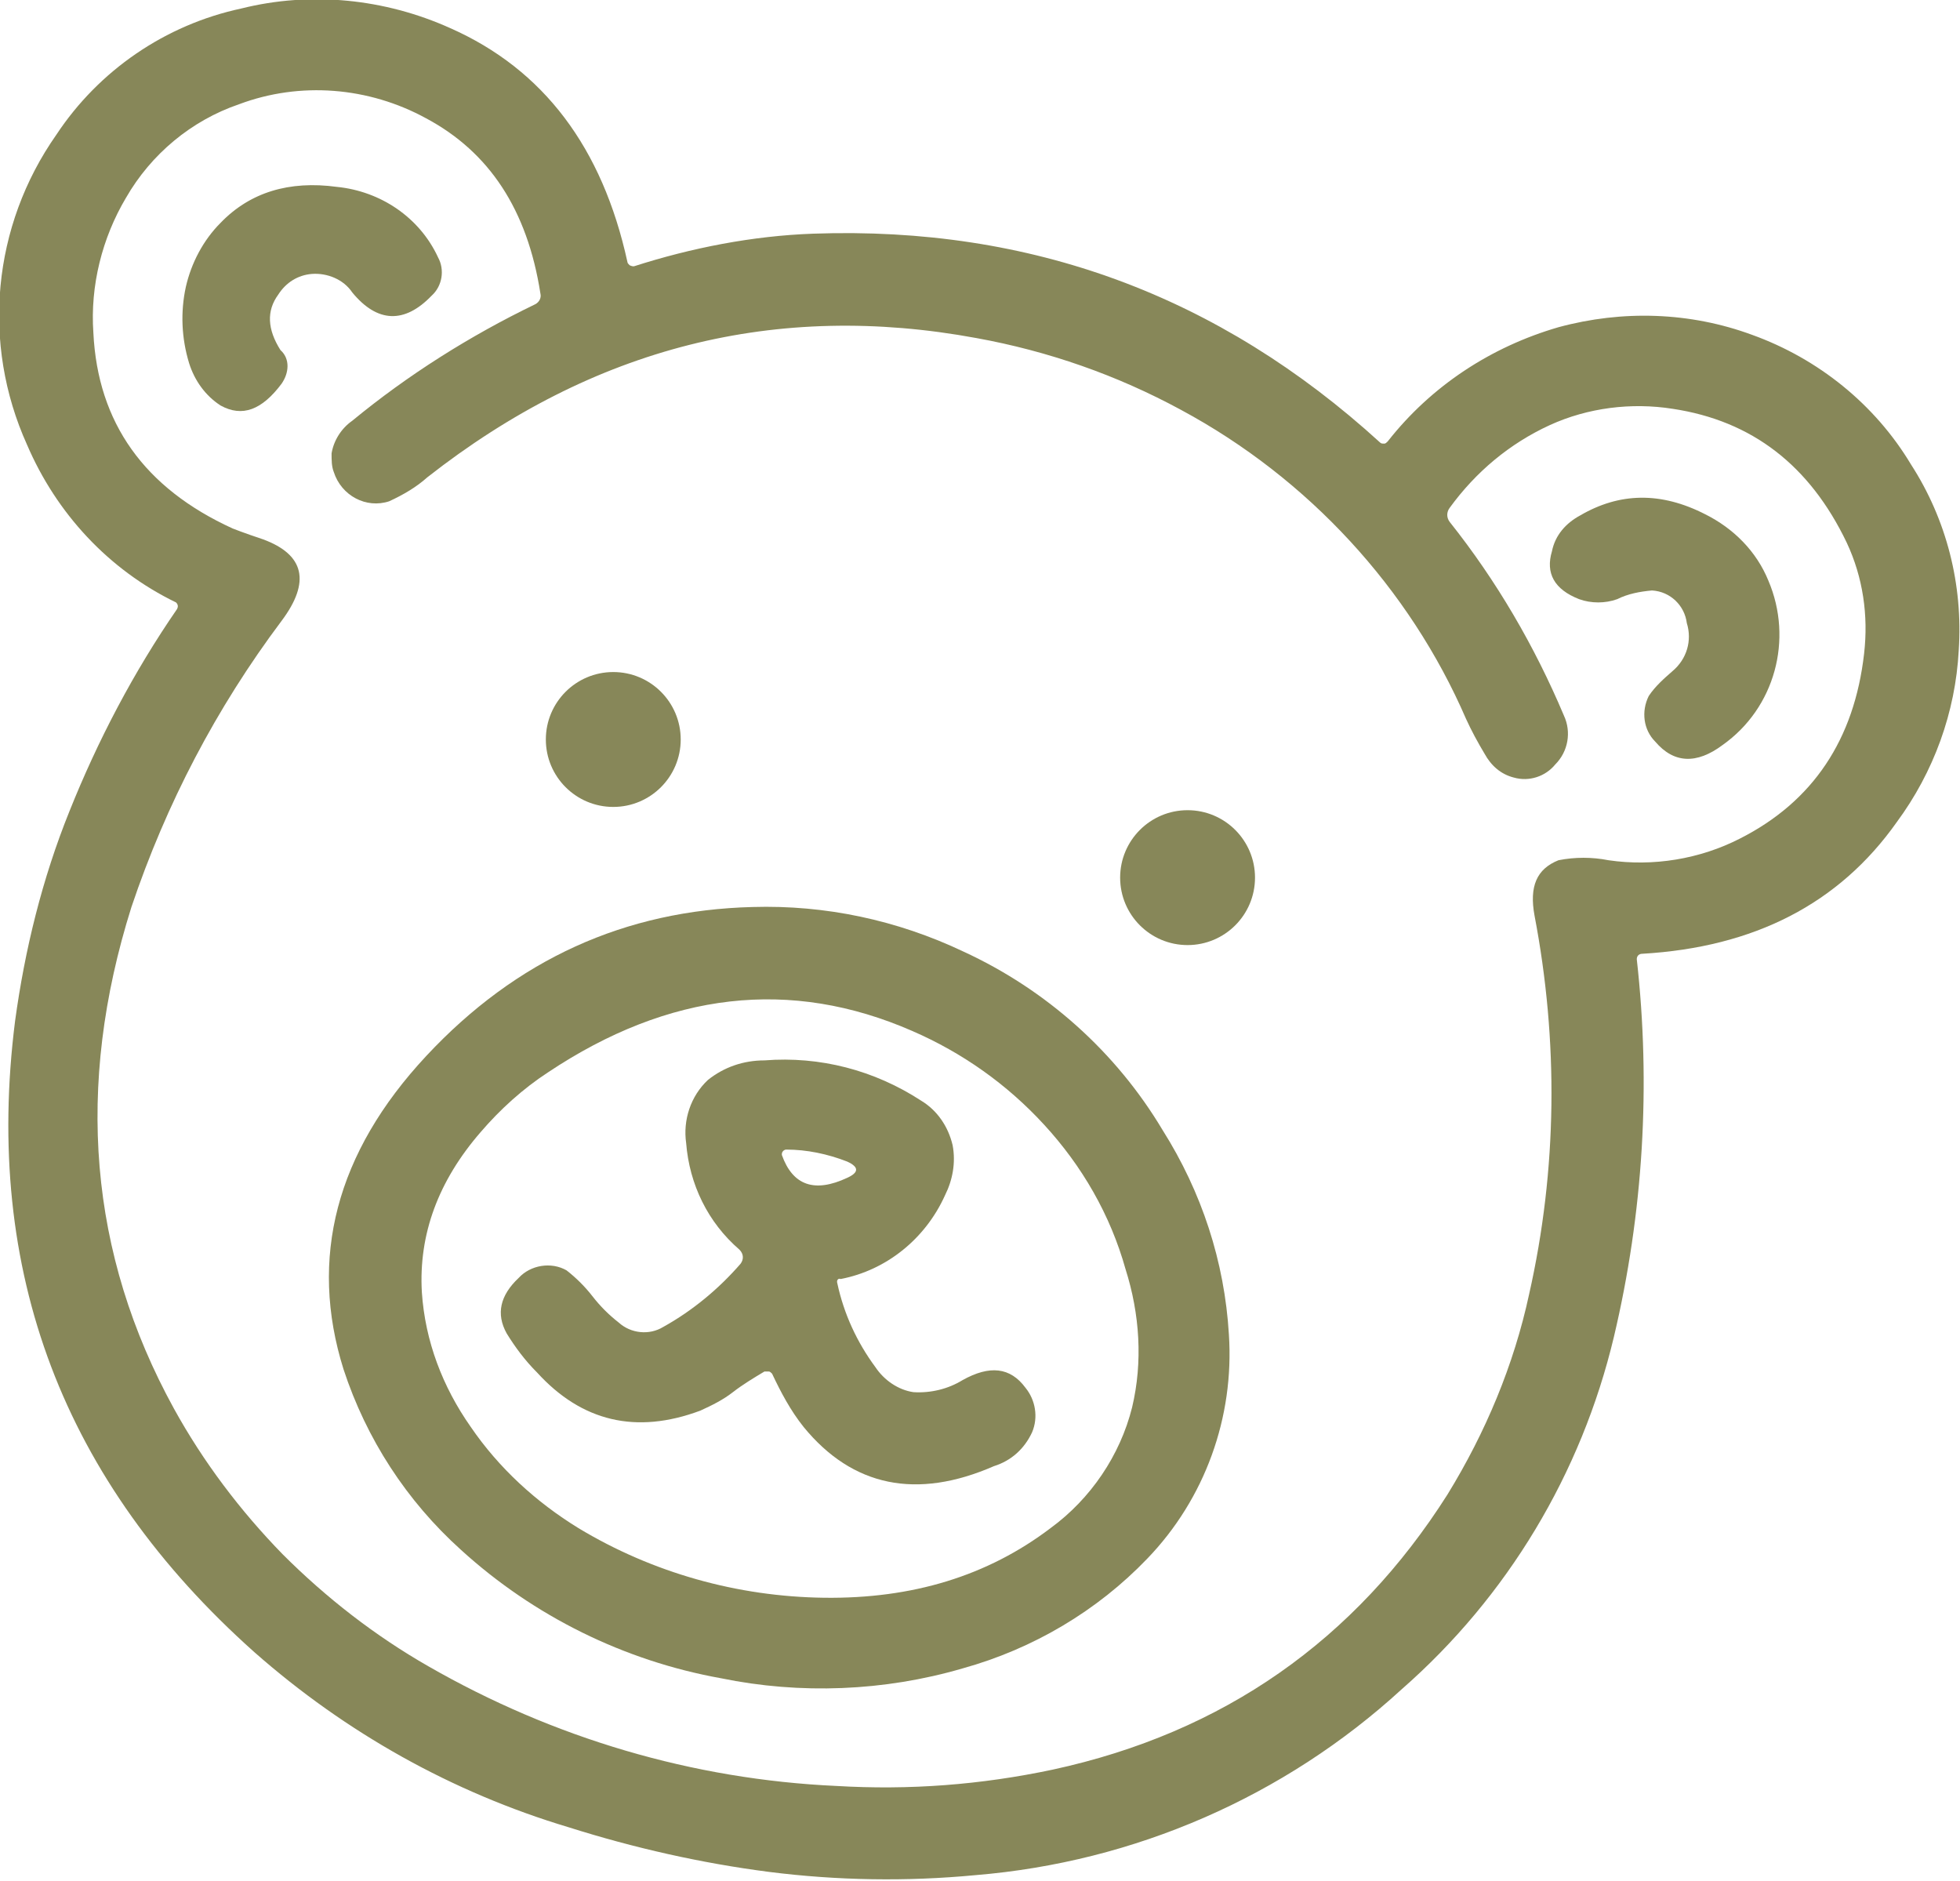
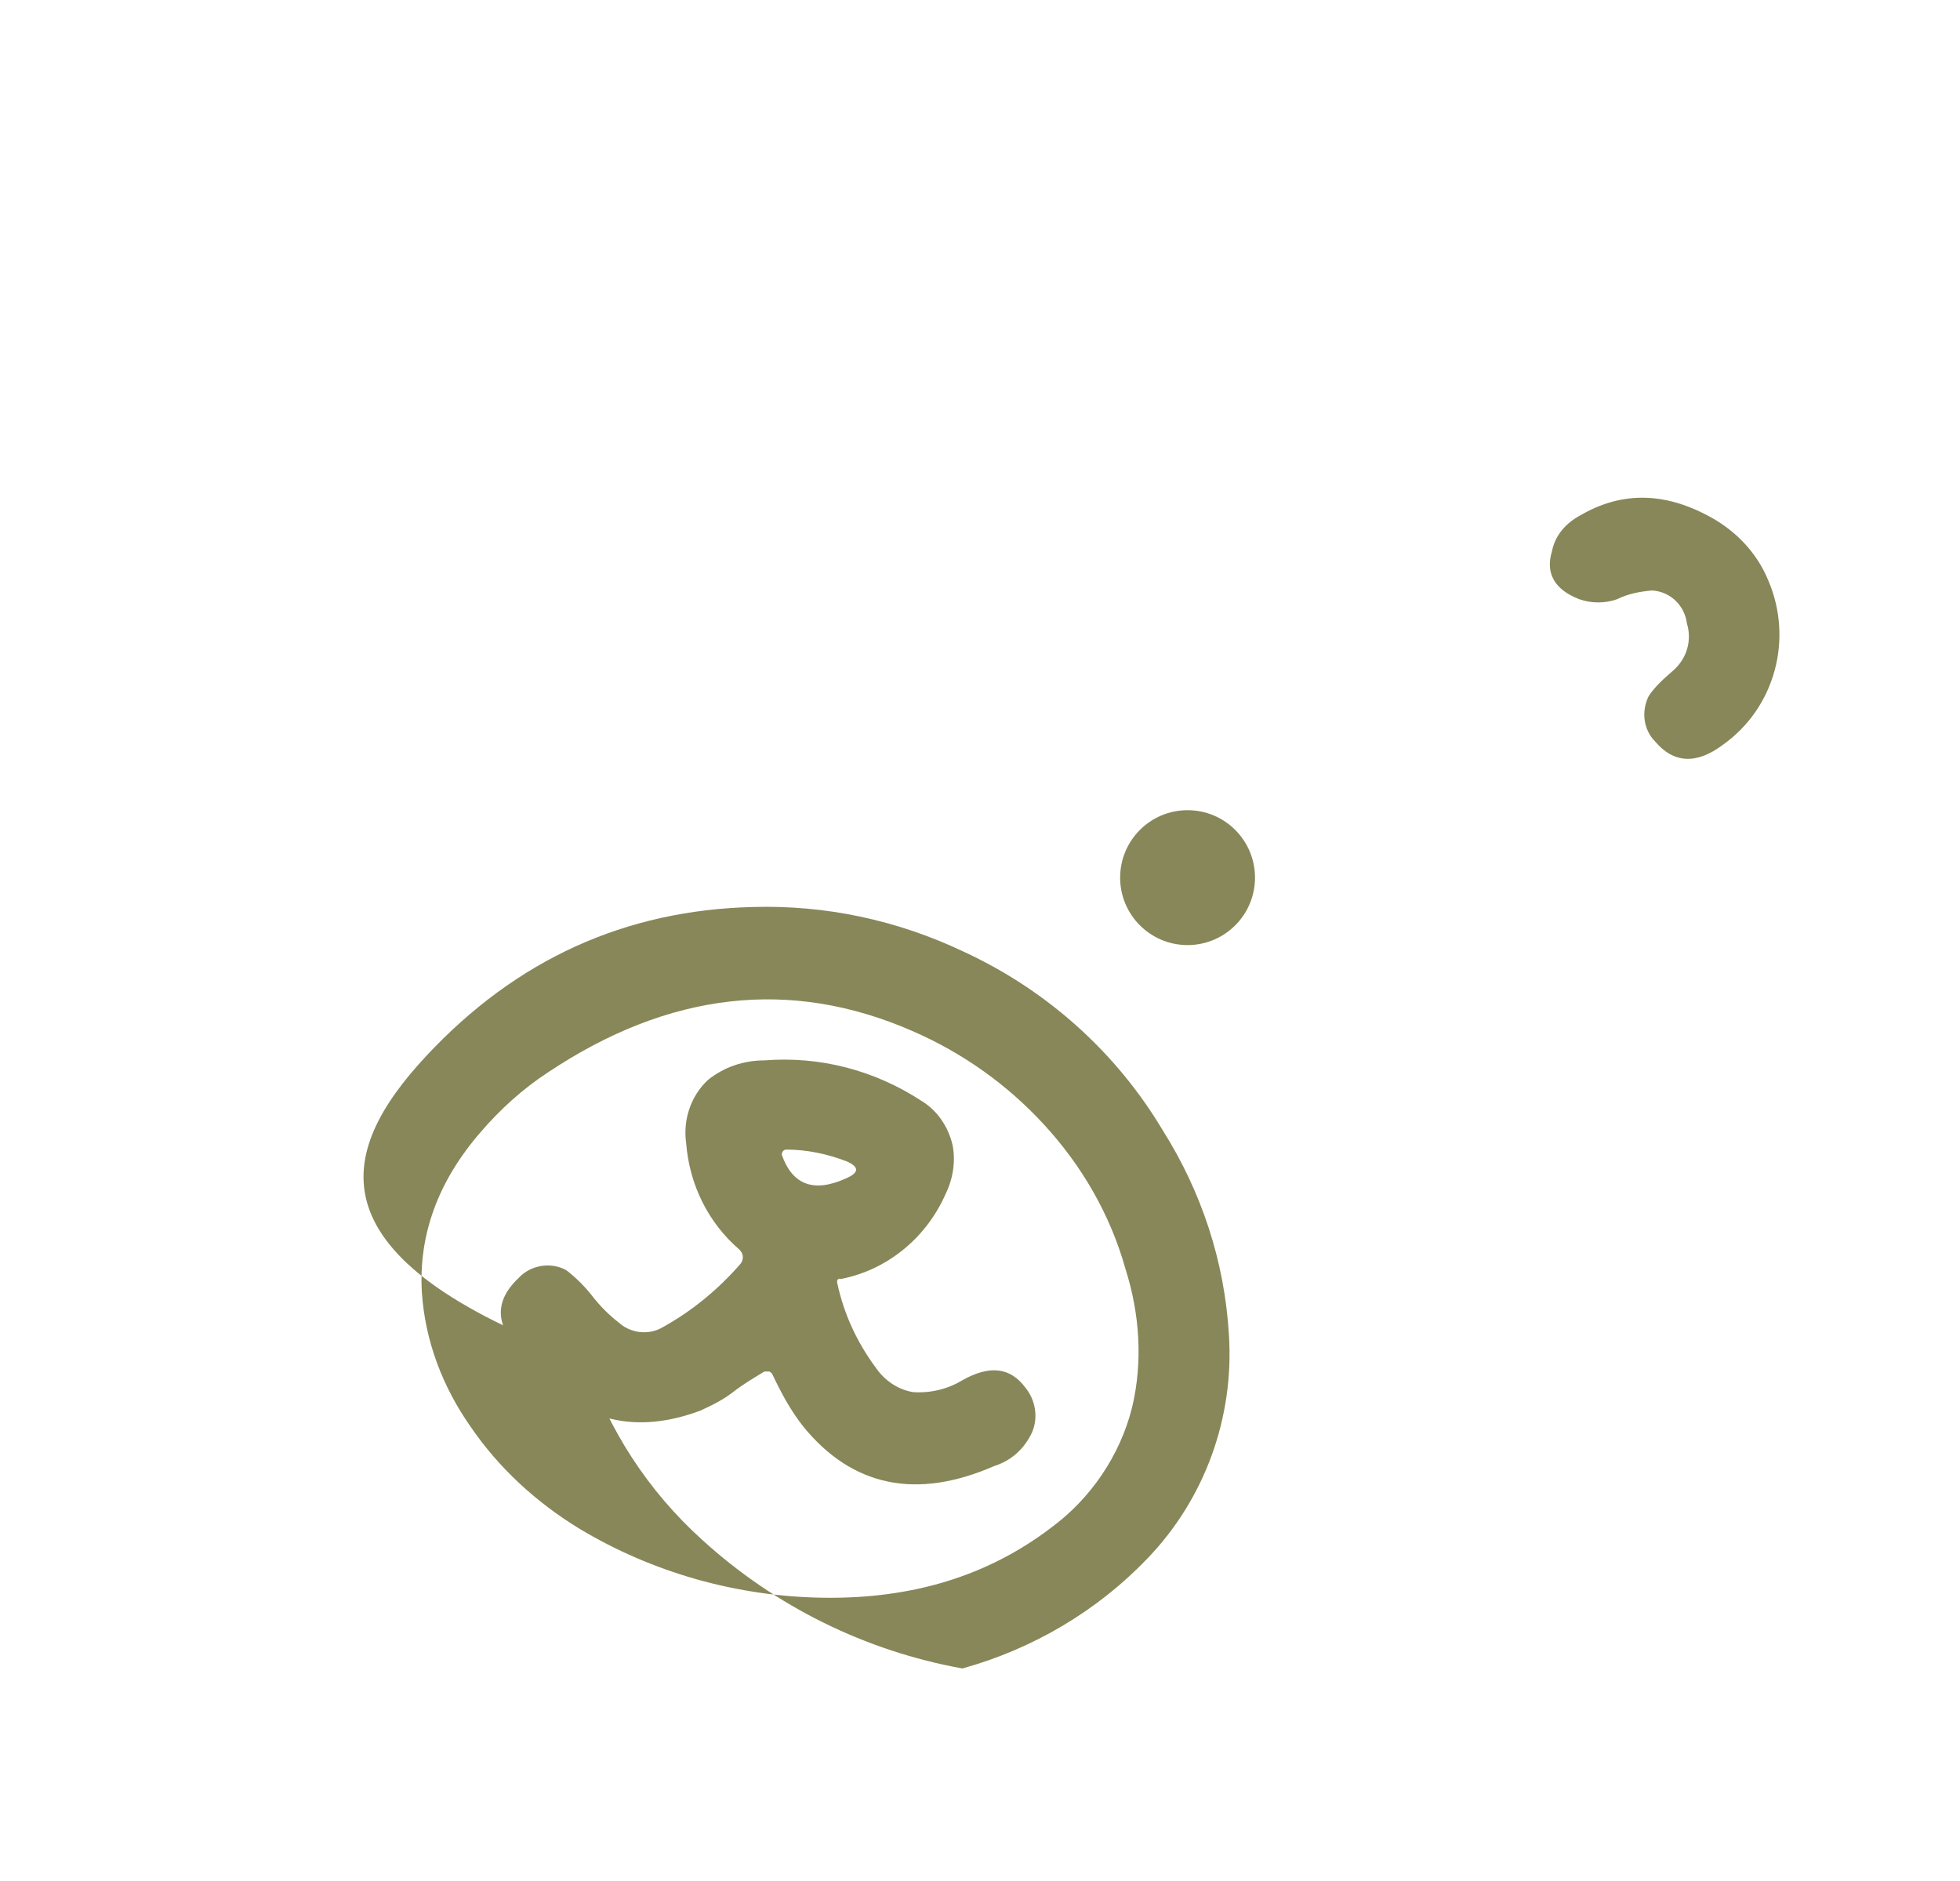
<svg xmlns="http://www.w3.org/2000/svg" version="1.1" id="Warstwa_1" x="0px" y="0px" viewBox="0 0 180.2 172.9" style="enable-background:new 0 0 180.2 172.9;" xml:space="preserve">
  <style type="text/css">
	.st0{fill:#878759;}
	.st1{fill:none;}
</style>
  <g id="logo_1_" transform="translate(-317.716 -2.319)">
-     <path id="Path_2" class="st0" d="M376,26.8c5.3-1.7,10.9-2.8,16.5-3c20-0.7,37.3,5.7,52.1,19.2c0.1,0.1,0.2,0.1,0.4,0.1   c0.1,0,0.2-0.1,0.3-0.2c4-5.1,9.5-8.7,15.7-10.5c5.9-1.6,12.1-1.4,17.8,0.7c6.1,2.2,11.3,6.4,14.6,11.9c3.3,5.1,4.8,11.1,4.4,17.1   c-0.3,5.7-2.3,11.2-5.7,15.8c-5.3,7.5-13.1,11.5-23.4,12.1c-0.3,0-0.5,0.2-0.5,0.5c0,0,0,0,0,0c1.3,11.6,0.6,23.3-2.1,34.7   c-3,12.6-9.8,23.9-19.5,32.4c-10.8,9.9-24.6,15.9-39.2,17.1c-6.3,0.6-12.7,0.5-19-0.3c-6.2-0.8-12.4-2.2-18.4-4.1   c-10.7-3.2-20.5-8.7-28.9-16.1c-17.6-15.7-24.9-35-22-58c0.9-6.6,2.5-13.1,5-19.3c2.6-6.5,5.9-12.8,9.9-18.6   c0.1-0.2,0.1-0.4-0.1-0.6c0,0,0,0,0,0c-6.2-3-11-8.2-13.7-14.5c-4.2-9.3-3.2-20.1,2.7-28.5c3.9-5.9,10-10.1,17-11.6   c6.4-1.6,13.2-0.9,19.2,1.8c8.6,3.8,14,11,16.3,21.5c0,0.1,0.1,0.2,0.2,0.3C375.8,26.8,375.9,26.8,376,26.8L376,26.8z M326.3,32.9   c0.4,8.3,4.7,14.3,12.8,18c0,0,1,0.4,2.8,1c3.8,1.4,4.4,3.9,1.7,7.5c-6,8-10.6,16.8-13.8,26.3c-5.2,16.5-3.9,31.9,3.9,46.1   c2.7,4.9,6.1,9.4,10,13.4c4,4,8.5,7.5,13.4,10.3c11.5,6.6,24.3,10.4,37.5,11c6.7,0.4,13.3-0.1,19.9-1.5   c15.7-3.4,27.8-11.9,36.3-25.3c3.5-5.7,6.1-11.9,7.5-18.4c2.6-11.5,2.7-23.3,0.5-34.8c-0.5-2.7,0.2-4.3,2.2-5.1   c1.5-0.3,3.1-0.3,4.6,0c4.1,0.6,8.4-0.1,12.1-2c6.7-3.4,10.5-9.1,11.4-17c0.4-3.5-0.1-7-1.6-10.2c-3.4-7.1-8.7-11.2-16-12.3   c-3.8-0.6-7.8-0.1-11.3,1.5c-3.7,1.7-6.8,4.3-9.2,7.6c-0.3,0.4-0.3,0.9,0,1.3c4.3,5.4,7.8,11.4,10.5,17.8c0.7,1.5,0.4,3.3-0.8,4.5   c-0.9,1.1-2.4,1.6-3.8,1.2c-1.2-0.3-2.1-1.1-2.7-2.2c-0.6-1-1.2-2.1-1.7-3.2C447.3,56.4,438,46.3,426.3,40   c-5.9-3.2-12.2-5.4-18.8-6.6c-18.4-3.4-35.2,0.8-50.5,12.8c-1,0.9-2.2,1.6-3.5,2.2c-2.1,0.7-4.4-0.5-5.1-2.7   c-0.2-0.5-0.2-1.1-0.2-1.7c0.2-1.2,0.9-2.3,1.9-3c5.1-4.2,10.8-7.8,16.8-10.7c0.4-0.2,0.6-0.6,0.5-1c-1.2-7.7-4.7-13-10.5-16.1   c-5.3-2.9-11.6-3.4-17.2-1.3c-4.4,1.5-8.1,4.6-10.4,8.6C327.1,24.2,326,28.6,326.3,32.9z" />
    <path id="Path_3" class="st1" d="M329.3,20.5c2.3-4,6-7.1,10.4-8.6c5.7-2.1,11.9-1.6,17.2,1.3c5.8,3.1,9.3,8.5,10.5,16.1   c0.1,0.4-0.1,0.8-0.5,1c-6,2.8-11.6,6.4-16.8,10.7c-1,0.7-1.7,1.8-1.9,3c-0.3,2.2,1.4,4.3,3.6,4.5c0.6,0.1,1.1,0,1.7-0.2   c1.3-0.6,2.4-1.3,3.5-2.2c15.2-11.9,32-16.2,50.5-12.8c6.6,1.2,12.9,3.4,18.8,6.6c11.7,6.4,21,16.4,26.5,28.5   c0.5,1.1,1.1,2.2,1.7,3.2c0.6,1.1,1.6,1.8,2.7,2.2c1.4,0.3,2.9-0.1,3.8-1.2c1.2-1.2,1.5-3,0.8-4.5c-2.7-6.4-6.2-12.3-10.5-17.8   c-0.3-0.4-0.3-0.9,0-1.3c2.3-3.3,5.5-6,9.2-7.6c3.6-1.6,7.5-2.1,11.3-1.5c7.2,1.1,12.6,5.1,16,12.3c1.5,3.2,2,6.7,1.6,10.2   c-0.8,7.9-4.6,13.5-11.4,17c-3.7,1.9-8,2.6-12.1,2c-1.5-0.3-3.1-0.3-4.6,0c-1.9,0.7-2.7,2.4-2.2,5.1c2.2,11.5,2,23.4-0.5,34.8   c-1.4,6.5-4,12.7-7.5,18.4c-8.5,13.4-20.6,21.9-36.3,25.3c-6.5,1.4-13.2,1.9-19.9,1.5c-13.2-0.7-26-4.4-37.5-11   c-4.9-2.8-9.4-6.3-13.4-10.3c-4-4-7.3-8.5-10-13.4c-7.8-14.2-9.1-29.6-3.9-46.1c3.1-9.5,7.8-18.3,13.8-26.3   c2.7-3.6,2.1-6.1-1.7-7.5c-1.9-0.7-2.8-1-2.8-1c-8.1-3.7-12.4-9.7-12.8-18C326,28.6,327.1,24.2,329.3,20.5z M343.6,37.6   c0.8-0.9,0.8-2.3,0.1-3.2c-1.2-1.8-1.3-3.5-0.2-5.1c0.7-1.1,1.8-1.8,3.1-1.9c1.4-0.1,2.9,0.5,3.7,1.7c2.3,2.8,4.7,2.9,7.3,0.3   c1-0.9,1.2-2.3,0.6-3.5c-1.7-3.7-5.3-6.2-9.3-6.5c-4.4-0.6-8,0.5-10.7,3.3c-1.6,1.6-2.7,3.7-3.2,5.9c-0.5,2.3-0.4,4.7,0.3,7   c0.4,1.6,1.4,3,2.9,3.9C340,40.6,341.8,40,343.6,37.6L343.6,37.6z M460.2,52.9c-0.6,2,0.2,3.4,2.5,4.4c1.1,0.5,2.4,0.5,3.5,0   c1-0.4,2.1-0.7,3.2-0.8c1.6,0.1,3,1.4,3.2,3c0.5,1.6,0,3.3-1.3,4.4c-0.9,0.6-1.6,1.4-2.2,2.3c-0.7,1.4-0.5,3.1,0.6,4.2   c1.7,2,3.8,2.1,6.2,0.3c4.8-3.4,6.5-9.7,4.2-15.1c-1.1-2.7-3.2-4.8-5.8-6.1c-4-2.1-7.9-2-11.5,0.1   C461.7,50.4,460.7,51.5,460.2,52.9z M380.3,70.3c0-3.4-2.8-6.2-6.2-6.2s-6.2,2.8-6.2,6.2s2.8,6.2,6.2,6.2l0,0   C377.5,76.5,380.3,73.8,380.3,70.3z M433.1,83c0-3.4-2.8-6.2-6.2-6.2s-6.2,2.8-6.2,6.2s2.8,6.2,6.2,6.2S433.1,86.5,433.1,83   L433.1,83z M356.9,99.4c-8.3,8.9-10.9,18.5-7.6,28.9c2.1,6.4,5.8,12.1,10.8,16.6c6.7,6.1,15,10.2,23.9,11.8   c7.4,1.5,15,1.2,22.2-0.9c6.5-1.8,12.3-5.3,17-10.1c5.3-5.5,8-13,7.5-20.6c-0.4-6.7-2.5-13.2-6.1-18.8   c-4.3-7.2-10.7-12.9-18.3-16.4c-6-2.9-12.7-4.3-19.4-4.1C375.3,86,365.2,90.6,356.9,99.4z" />
-     <path id="Path_4" class="st0" d="M343.6,37.6c-1.8,2.4-3.6,3.1-5.6,2c-1.4-0.9-2.4-2.3-2.9-3.9c-0.7-2.3-0.8-4.7-0.3-7   c0.5-2.2,1.6-4.3,3.2-5.9c2.7-2.8,6.3-3.9,10.7-3.3c4,0.4,7.6,2.8,9.3,6.5c0.6,1.1,0.4,2.6-0.6,3.5c-2.5,2.6-5,2.5-7.3-0.3   c-0.8-1.2-2.3-1.8-3.7-1.7c-1.3,0.1-2.4,0.8-3.1,1.9c-1.1,1.5-1,3.2,0.2,5.1C344.4,35.3,344.3,36.6,343.6,37.6z" />
    <path id="Path_5" class="st0" d="M463,49.7c3.6-2.1,7.4-2.2,11.5-0.1c2.6,1.3,4.7,3.4,5.8,6.1c2.3,5.4,0.6,11.7-4.2,15.1   c-2.4,1.8-4.5,1.7-6.2-0.3c-1.1-1.1-1.3-2.8-0.6-4.2c0.6-0.9,1.4-1.6,2.2-2.3c1.3-1.1,1.8-2.8,1.3-4.4c-0.2-1.6-1.5-2.9-3.2-3   c-1.1,0.1-2.2,0.3-3.2,0.8c-1.1,0.4-2.4,0.4-3.5,0c-2.3-0.9-3.1-2.4-2.5-4.4C460.7,51.5,461.7,50.4,463,49.7z" />
-     <circle id="Ellipse_1" class="st0" cx="374.1" cy="70.3" r="6.2" />
    <circle id="Ellipse_2" class="st0" cx="426.9" cy="83" r="6.2" />
-     <path id="Path_18" class="st0" d="M356.9,99.4c8.3-8.9,18.3-13.4,30-13.7c6.7-0.2,13.3,1.2,19.4,4.1c7.6,3.5,14,9.2,18.3,16.4   c3.6,5.7,5.7,12.1,6.1,18.8c0.5,7.6-2.2,15.1-7.5,20.6c-4.6,4.8-10.5,8.3-17,10.1c-7.2,2.1-14.9,2.4-22.2,0.9   c-8.9-1.6-17.2-5.7-23.9-11.8c-5-4.5-8.7-10.2-10.8-16.6C346.1,118,348.6,108.3,356.9,99.4z M361.9,106.4   c-3.9,4.5-5.7,9.4-5.4,14.7c0.3,4.5,1.9,8.7,4.5,12.4c2.6,3.8,6,6.9,9.9,9.3c6.8,4.1,14.6,6.3,22.6,6.4c8.1,0.1,15-2,20.8-6.4   c3.7-2.7,6.4-6.7,7.5-11.1c1-4.2,0.7-8.6-0.6-12.7c-1.4-5-4-9.5-7.5-13.3c-3.4-3.7-7.5-6.6-12.1-8.6c-11.2-4.9-22.4-3.6-33.5,3.8   C365.8,102.4,363.7,104.3,361.9,106.4z" />
+     <path id="Path_18" class="st0" d="M356.9,99.4c8.3-8.9,18.3-13.4,30-13.7c6.7-0.2,13.3,1.2,19.4,4.1c7.6,3.5,14,9.2,18.3,16.4   c3.6,5.7,5.7,12.1,6.1,18.8c0.5,7.6-2.2,15.1-7.5,20.6c-4.6,4.8-10.5,8.3-17,10.1c-8.9-1.6-17.2-5.7-23.9-11.8c-5-4.5-8.7-10.2-10.8-16.6C346.1,118,348.6,108.3,356.9,99.4z M361.9,106.4   c-3.9,4.5-5.7,9.4-5.4,14.7c0.3,4.5,1.9,8.7,4.5,12.4c2.6,3.8,6,6.9,9.9,9.3c6.8,4.1,14.6,6.3,22.6,6.4c8.1,0.1,15-2,20.8-6.4   c3.7-2.7,6.4-6.7,7.5-11.1c1-4.2,0.7-8.6-0.6-12.7c-1.4-5-4-9.5-7.5-13.3c-3.4-3.7-7.5-6.6-12.1-8.6c-11.2-4.9-22.4-3.6-33.5,3.8   C365.8,102.4,363.7,104.3,361.9,106.4z" />
    <path id="Path_19" class="st1" d="M361.9,106.4c1.8-2.1,3.8-4,6.1-5.6c11.1-7.4,22.3-8.7,33.6-3.9c4.6,2,8.8,4.9,12.1,8.6   c3.5,3.8,6,8.4,7.5,13.3c1.3,4.1,1.6,8.5,0.6,12.7c-1.1,4.5-3.7,8.4-7.5,11.1c-5.8,4.4-12.7,6.5-20.8,6.4c-8,0-15.7-2.2-22.6-6.4   c-3.9-2.4-7.3-5.5-9.9-9.3c-2.6-3.6-4.2-7.9-4.5-12.4C356.3,115.8,358.1,110.9,361.9,106.4z M395,119.7c4.3-0.9,7.8-3.8,9.6-7.7   c0.7-1.4,1-3,0.7-4.6c-0.4-1.7-1.4-3.2-2.9-4.1c-4.2-2.8-9.3-4.1-14.4-3.7c-1.9,0-3.7,0.7-5.2,1.8c-1.6,1.5-2.3,3.7-2,5.8   c0.3,3.8,2,7.3,4.9,9.8c0.4,0.3,0.4,0.9,0.1,1.3c-2,2.4-4.4,4.4-7.1,5.8c-1.3,0.8-3,0.6-4.1-0.4c-0.9-0.7-1.7-1.5-2.4-2.4   c-0.7-0.9-1.5-1.7-2.4-2.4c-1.4-0.9-3.3-0.6-4.4,0.7c-1.7,1.6-2.1,3.3-1.1,5.1c0.8,1.3,1.8,2.5,2.8,3.6c4.1,4.5,9,5.7,15,3.5   c1.1-0.4,2.1-1,3-1.7c0.9-0.7,1.9-1.3,2.9-1.9c0.1-0.1,0.2-0.1,0.4,0c0.1,0,0.2,0.1,0.3,0.2c0.8,1.7,1.8,3.4,2.9,4.9   c4.5,5.5,10.4,6.7,17.5,3.6c1.5-0.6,2.8-1.7,3.5-3.1c0.6-1.4,0.4-2.9-0.6-4.1c-1.4-1.9-3.3-2.1-5.8-0.7c-1.3,0.9-2.9,1.3-4.5,1.1   c-1.4-0.2-2.7-1.1-3.5-2.3c-1.7-2.3-2.9-4.9-3.5-7.7C394.6,120,394.8,119.8,395,119.7z" />
    <path id="Path_20" class="st0" d="M394.7,120.3c0.6,2.8,1.8,5.4,3.5,7.7c0.8,1.2,2.1,2.1,3.5,2.3c1.6,0.1,3.2-0.3,4.5-1.1   c2.5-1.4,4.4-1.2,5.8,0.7c0.9,1.1,1.2,2.7,0.6,4.1c-0.7,1.5-1.9,2.6-3.5,3.1c-7.1,3.1-13,1.9-17.5-3.6c-1.2-1.5-2.1-3.2-2.9-4.9   c-0.1-0.1-0.2-0.2-0.3-0.2c-0.1,0-0.3,0-0.4,0c-1,0.6-2,1.2-2.9,1.9c-0.9,0.7-1.9,1.2-3,1.7c-5.9,2.2-10.9,1-15-3.5   c-1.1-1.1-2-2.3-2.8-3.6c-1-1.8-0.6-3.5,1.1-5.1c1.1-1.2,3-1.5,4.4-0.7c0.9,0.7,1.7,1.5,2.4,2.4c0.7,0.9,1.5,1.7,2.4,2.4   c1.1,1,2.8,1.2,4.1,0.4c2.7-1.5,5.1-3.5,7.1-5.8c0.3-0.4,0.3-0.9-0.1-1.3c-2.9-2.5-4.6-6-4.9-9.8c-0.3-2.1,0.4-4.3,2-5.8   c1.5-1.2,3.3-1.8,5.2-1.8c5.1-0.4,10.1,0.9,14.4,3.7c1.5,0.9,2.5,2.4,2.9,4.1c0.3,1.6,0,3.2-0.7,4.6c-1.8,4-5.4,6.9-9.6,7.7   C394.8,119.8,394.6,120,394.7,120.3L394.7,120.3z M395.6,109.1c-1.8-0.7-3.7-1.1-5.6-1.1c-0.2,0-0.4,0.2-0.4,0.4c0,0,0,0.1,0,0.1   c1,2.8,3,3.5,6,2.1C396.7,110.1,396.7,109.6,395.6,109.1L395.6,109.1z" />
    <path id="Path_21" class="st1" d="M395.5,109.1c1.1,0.5,1.1,1,0,1.5c-3,1.4-5,0.6-6-2.1c-0.1-0.2,0-0.4,0.2-0.5c0,0,0.1,0,0.1,0   C391.9,108,393.8,108.3,395.5,109.1z" />
  </g>
</svg>